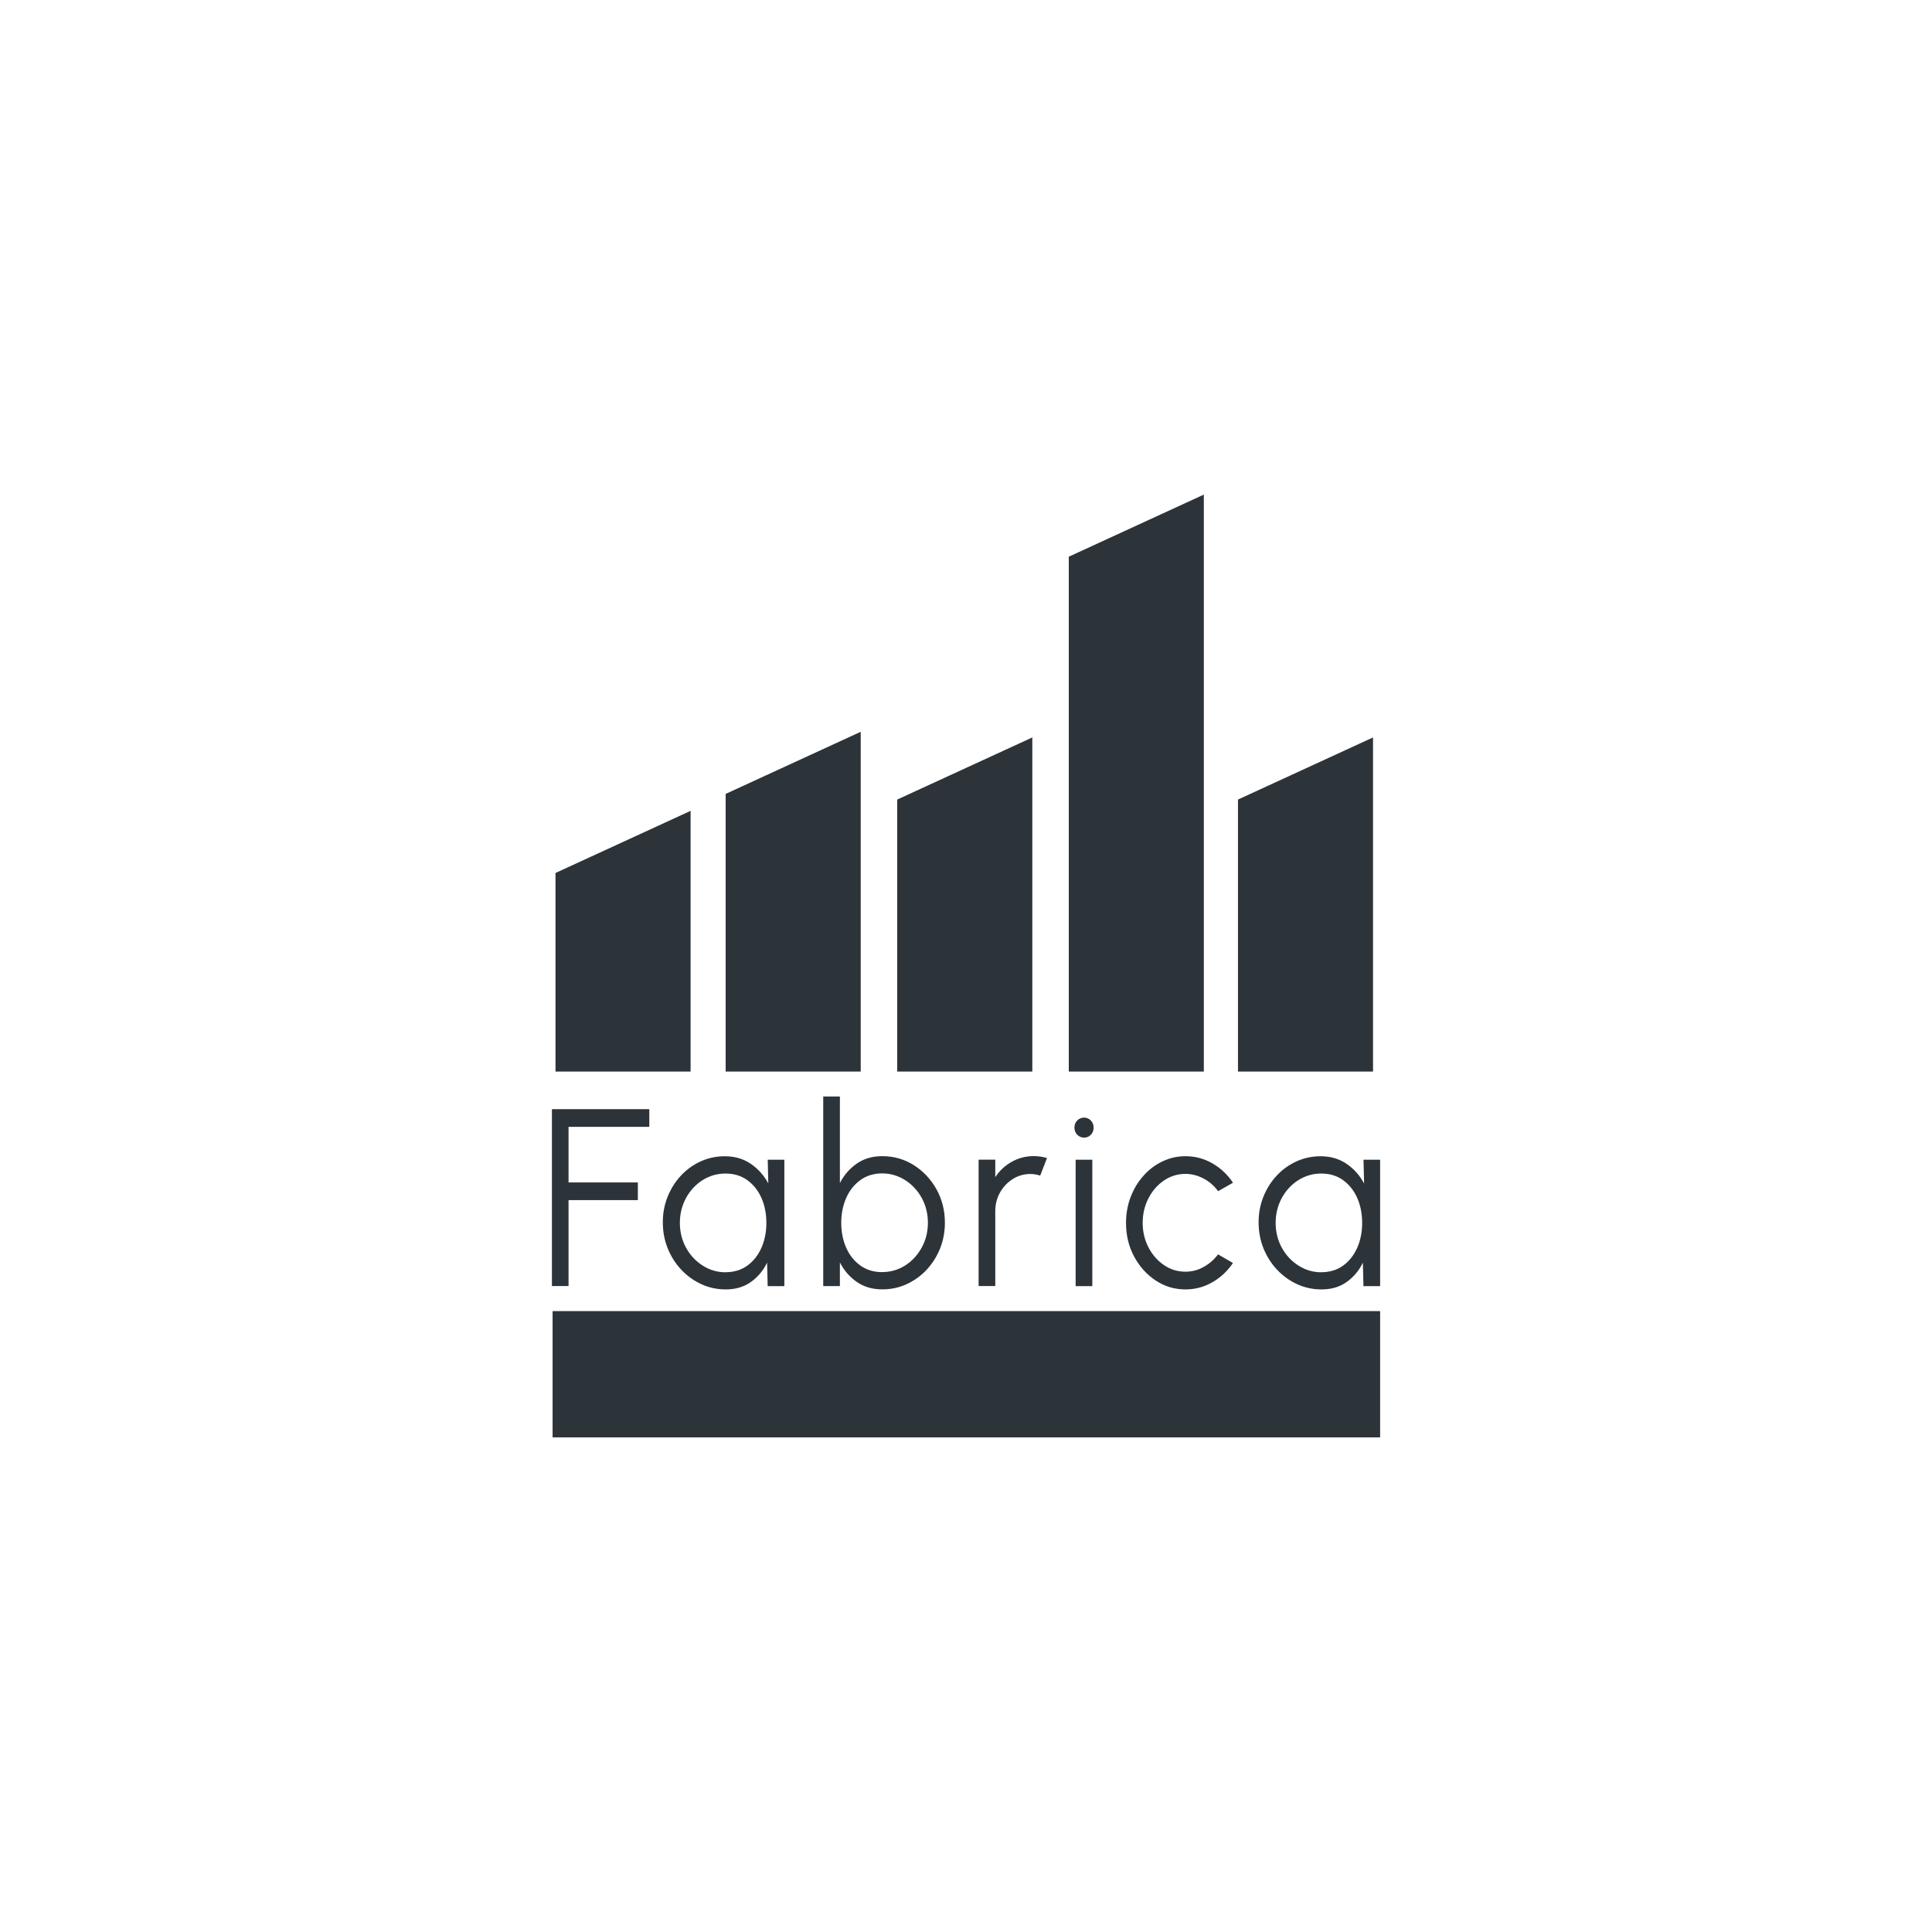
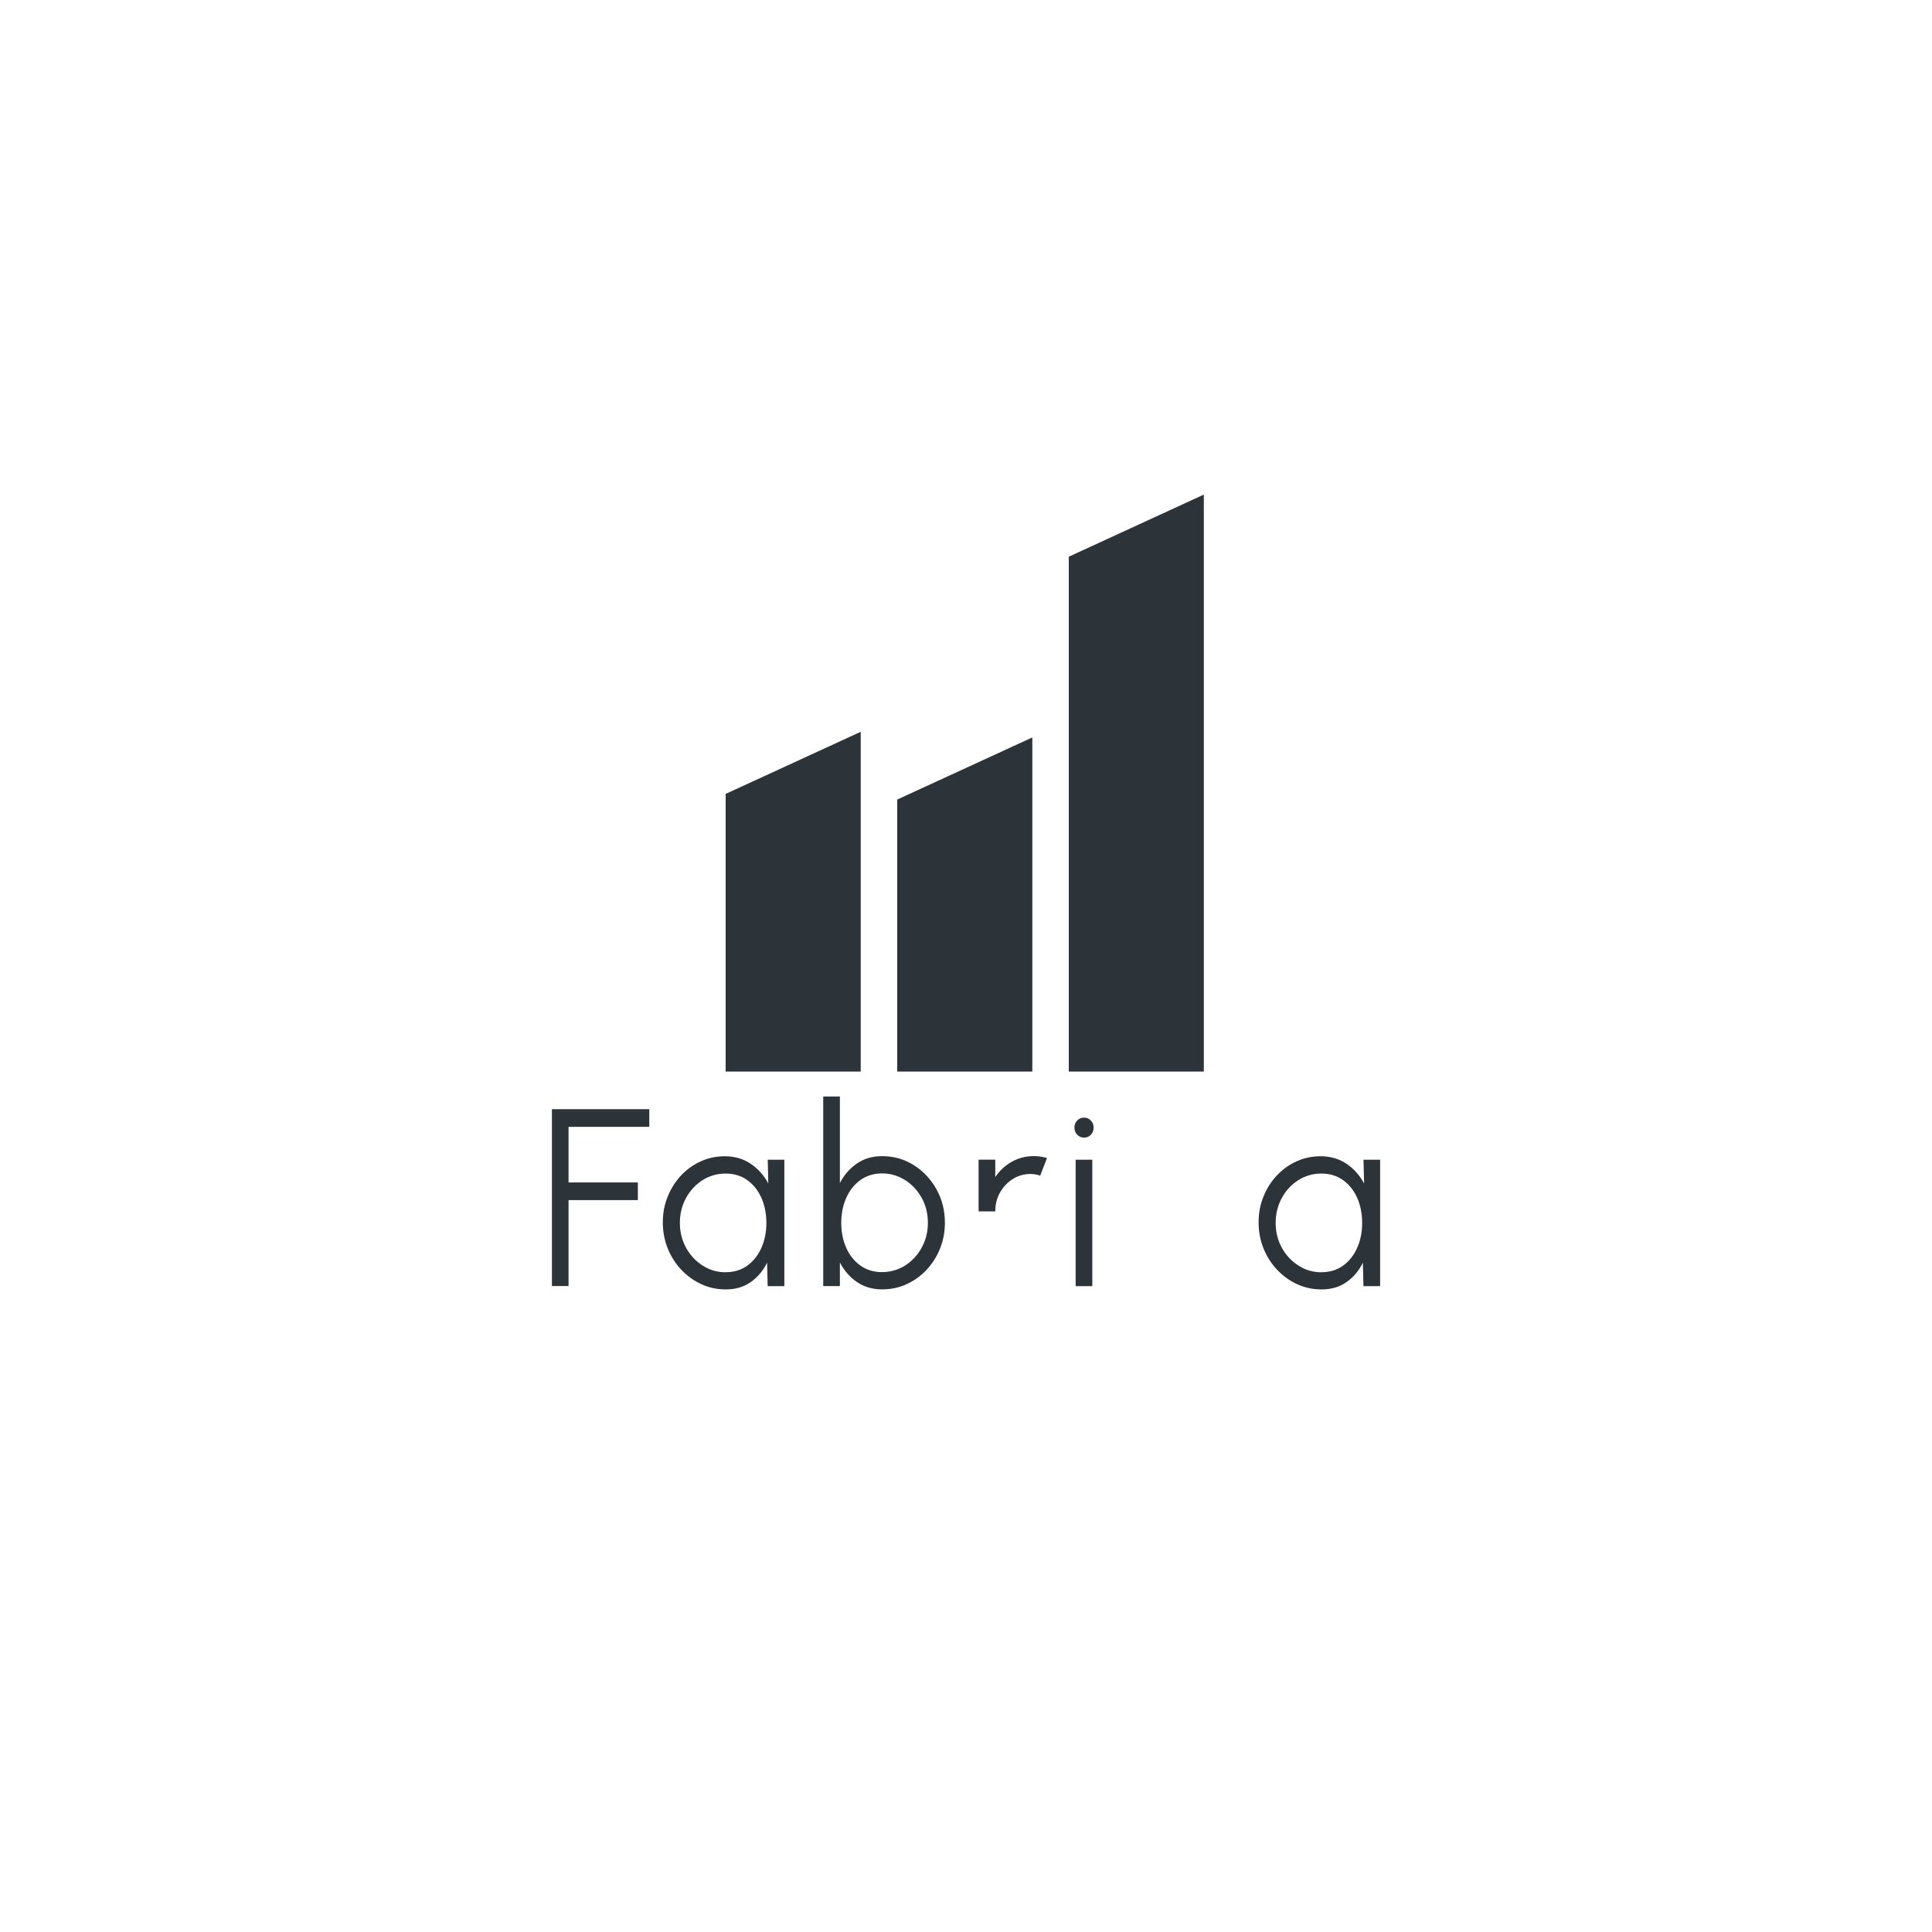
<svg xmlns="http://www.w3.org/2000/svg" id="clean" viewBox="0 0 400 400">
-   <rect x="114.41" y="271.45" width="171.33" height="26.14" fill="#2c3339" />
  <g>
    <path d="M114.27,266.27v-36.63h20.16v3.66h-16.72v11.51h14.35v3.66h-14.35v17.79h-3.45Z" fill="#2c3339" />
    <path d="M158.94,240.11h3.45v26.17h-3.45l-.12-4.87c-.8,1.66-1.93,3-3.37,4.02-1.44,1.02-3.17,1.53-5.17,1.53-1.81,0-3.5-.36-5.07-1.08-1.57-.72-2.96-1.73-4.16-3s-2.13-2.75-2.81-4.42c-.67-1.67-1.01-3.47-1.01-5.39s.33-3.65,1-5.31c.66-1.65,1.58-3.11,2.76-4.37,1.17-1.26,2.54-2.24,4.09-2.94,1.55-.71,3.21-1.06,4.98-1.06,2.05,0,3.84,.52,5.37,1.56,1.53,1.04,2.74,2.4,3.64,4.07l-.12-4.9Zm-8.74,23.29c1.75,0,3.27-.46,4.53-1.37,1.26-.92,2.24-2.15,2.92-3.7,.68-1.55,1.02-3.26,1.02-5.13s-.34-3.65-1.03-5.2c-.69-1.54-1.67-2.77-2.93-3.67-1.26-.91-2.77-1.36-4.5-1.36s-3.33,.46-4.76,1.37c-1.44,.92-2.58,2.15-3.42,3.7-.84,1.55-1.27,3.27-1.27,5.16s.44,3.62,1.3,5.17,2.02,2.77,3.46,3.68,3,1.36,4.69,1.36Z" fill="#2c3339" />
    <path d="M182.65,239.37c2.4,0,4.58,.62,6.54,1.86,1.96,1.24,3.52,2.9,4.69,4.98,1.16,2.09,1.75,4.4,1.75,6.95,0,1.9-.34,3.69-1.01,5.35-.67,1.67-1.61,3.13-2.79,4.4-1.19,1.26-2.57,2.25-4.14,2.97s-3.25,1.07-5.03,1.07c-2.04,0-3.79-.52-5.27-1.54-1.48-1.03-2.64-2.37-3.5-4.03v4.89h-3.45v-39.25h3.45v17.92c.85-1.66,2.02-3,3.5-4.03,1.48-1.03,3.23-1.54,5.27-1.54Zm-.02,24c1.76,0,3.35-.46,4.78-1.37s2.57-2.15,3.42-3.7,1.28-3.26,1.28-5.13-.43-3.65-1.3-5.2c-.87-1.54-2.02-2.77-3.46-3.67s-3.01-1.36-4.71-1.36-3.25,.46-4.52,1.39c-1.27,.92-2.25,2.16-2.93,3.71-.68,1.55-1.02,3.26-1.02,5.13s.34,3.62,1.03,5.17,1.67,2.77,2.94,3.68c1.27,.91,2.77,1.36,4.49,1.36Z" fill="#2c3339" />
-     <path d="M202.61,266.27v-26.17h3.45v3.61c.87-1.32,2-2.38,3.4-3.17,1.39-.78,2.91-1.18,4.55-1.18,.95,0,1.87,.13,2.76,.4l-1.41,3.64c-.69-.23-1.36-.34-2.02-.34-1.33,0-2.55,.35-3.65,1.04-1.11,.7-1.99,1.63-2.65,2.8s-.98,2.47-.98,3.9v15.46h-3.45Z" fill="#2c3339" />
+     <path d="M202.61,266.27v-26.17h3.45v3.61c.87-1.32,2-2.38,3.4-3.17,1.39-.78,2.91-1.18,4.55-1.18,.95,0,1.87,.13,2.76,.4l-1.41,3.64c-.69-.23-1.36-.34-2.02-.34-1.33,0-2.55,.35-3.65,1.04-1.11,.7-1.99,1.63-2.65,2.8s-.98,2.47-.98,3.9h-3.45Z" fill="#2c3339" />
    <path d="M224.45,235.53c-.56,0-1.03-.2-1.42-.59-.38-.39-.58-.88-.58-1.48s.19-1.08,.58-1.48c.39-.39,.86-.59,1.42-.59s1,.2,1.39,.59c.38,.39,.58,.88,.58,1.48s-.19,1.09-.57,1.48-.84,.59-1.4,.59Zm-1.75,4.58h3.45v26.17h-3.45v-26.17Z" fill="#2c3339" />
-     <path d="M252.19,259.71l3.08,1.78c-1.12,1.66-2.53,2.98-4.25,3.98-1.72,.99-3.57,1.49-5.58,1.49-2.27,0-4.33-.62-6.19-1.86-1.86-1.24-3.35-2.9-4.46-4.98s-1.66-4.39-1.66-6.92c0-1.92,.32-3.71,.96-5.38,.64-1.66,1.52-3.13,2.65-4.39,1.12-1.27,2.43-2.26,3.93-2.97,1.49-.72,3.09-1.08,4.78-1.08,2,0,3.86,.5,5.58,1.49,1.71,.99,3.13,2.33,4.25,4l-3.08,1.75c-.85-1.15-1.88-2.04-3.08-2.65-1.2-.62-2.42-.93-3.67-.93-1.66,0-3.16,.47-4.51,1.4s-2.41,2.17-3.19,3.7c-.78,1.53-1.17,3.22-1.17,5.05s.4,3.51,1.19,5.05c.8,1.54,1.87,2.76,3.21,3.68s2.83,1.37,4.46,1.37c1.35,0,2.61-.33,3.79-1,1.18-.66,2.17-1.53,2.95-2.59Z" fill="#2c3339" />
    <path d="M282.29,240.11h3.45v26.17h-3.45l-.12-4.87c-.8,1.66-1.93,3-3.37,4.02-1.44,1.02-3.17,1.53-5.17,1.53-1.81,0-3.5-.36-5.07-1.08-1.57-.72-2.96-1.73-4.16-3s-2.13-2.75-2.81-4.42c-.67-1.67-1.01-3.47-1.01-5.39s.33-3.65,1-5.31c.66-1.65,1.58-3.11,2.76-4.37,1.17-1.26,2.54-2.24,4.09-2.94,1.55-.71,3.21-1.06,4.98-1.06,2.05,0,3.84,.52,5.37,1.56,1.53,1.04,2.74,2.4,3.64,4.07l-.12-4.9Zm-8.74,23.29c1.75,0,3.27-.46,4.53-1.37,1.26-.92,2.24-2.15,2.92-3.7,.68-1.55,1.02-3.26,1.02-5.13s-.34-3.65-1.03-5.2c-.69-1.54-1.67-2.77-2.93-3.67-1.26-.91-2.77-1.36-4.5-1.36s-3.33,.46-4.76,1.37c-1.44,.92-2.58,2.15-3.42,3.7-.84,1.55-1.27,3.27-1.27,5.16s.44,3.62,1.3,5.17,2.02,2.77,3.46,3.68,3,1.36,4.69,1.36Z" fill="#2c3339" />
  </g>
-   <polygon points="142.98 167.88 115.01 180.74 115.01 221.86 142.98 221.86 142.98 167.88" fill="#2c3339" />
  <polygon points="213.73 152.68 185.76 165.54 185.76 221.86 213.73 221.86 213.73 152.68" fill="#2c3339" />
-   <polygon points="284.27 152.68 256.31 165.54 256.31 221.86 284.27 221.86 284.27 152.68" fill="#2c3339" />
  <polygon points="249.24 102.4 221.28 115.26 221.28 221.86 249.24 221.86 249.24 102.4" fill="#2c3339" />
  <polygon points="178.2 151.51 150.24 164.37 150.24 221.86 178.2 221.86 178.2 151.51" fill="#2c3339" />
</svg>